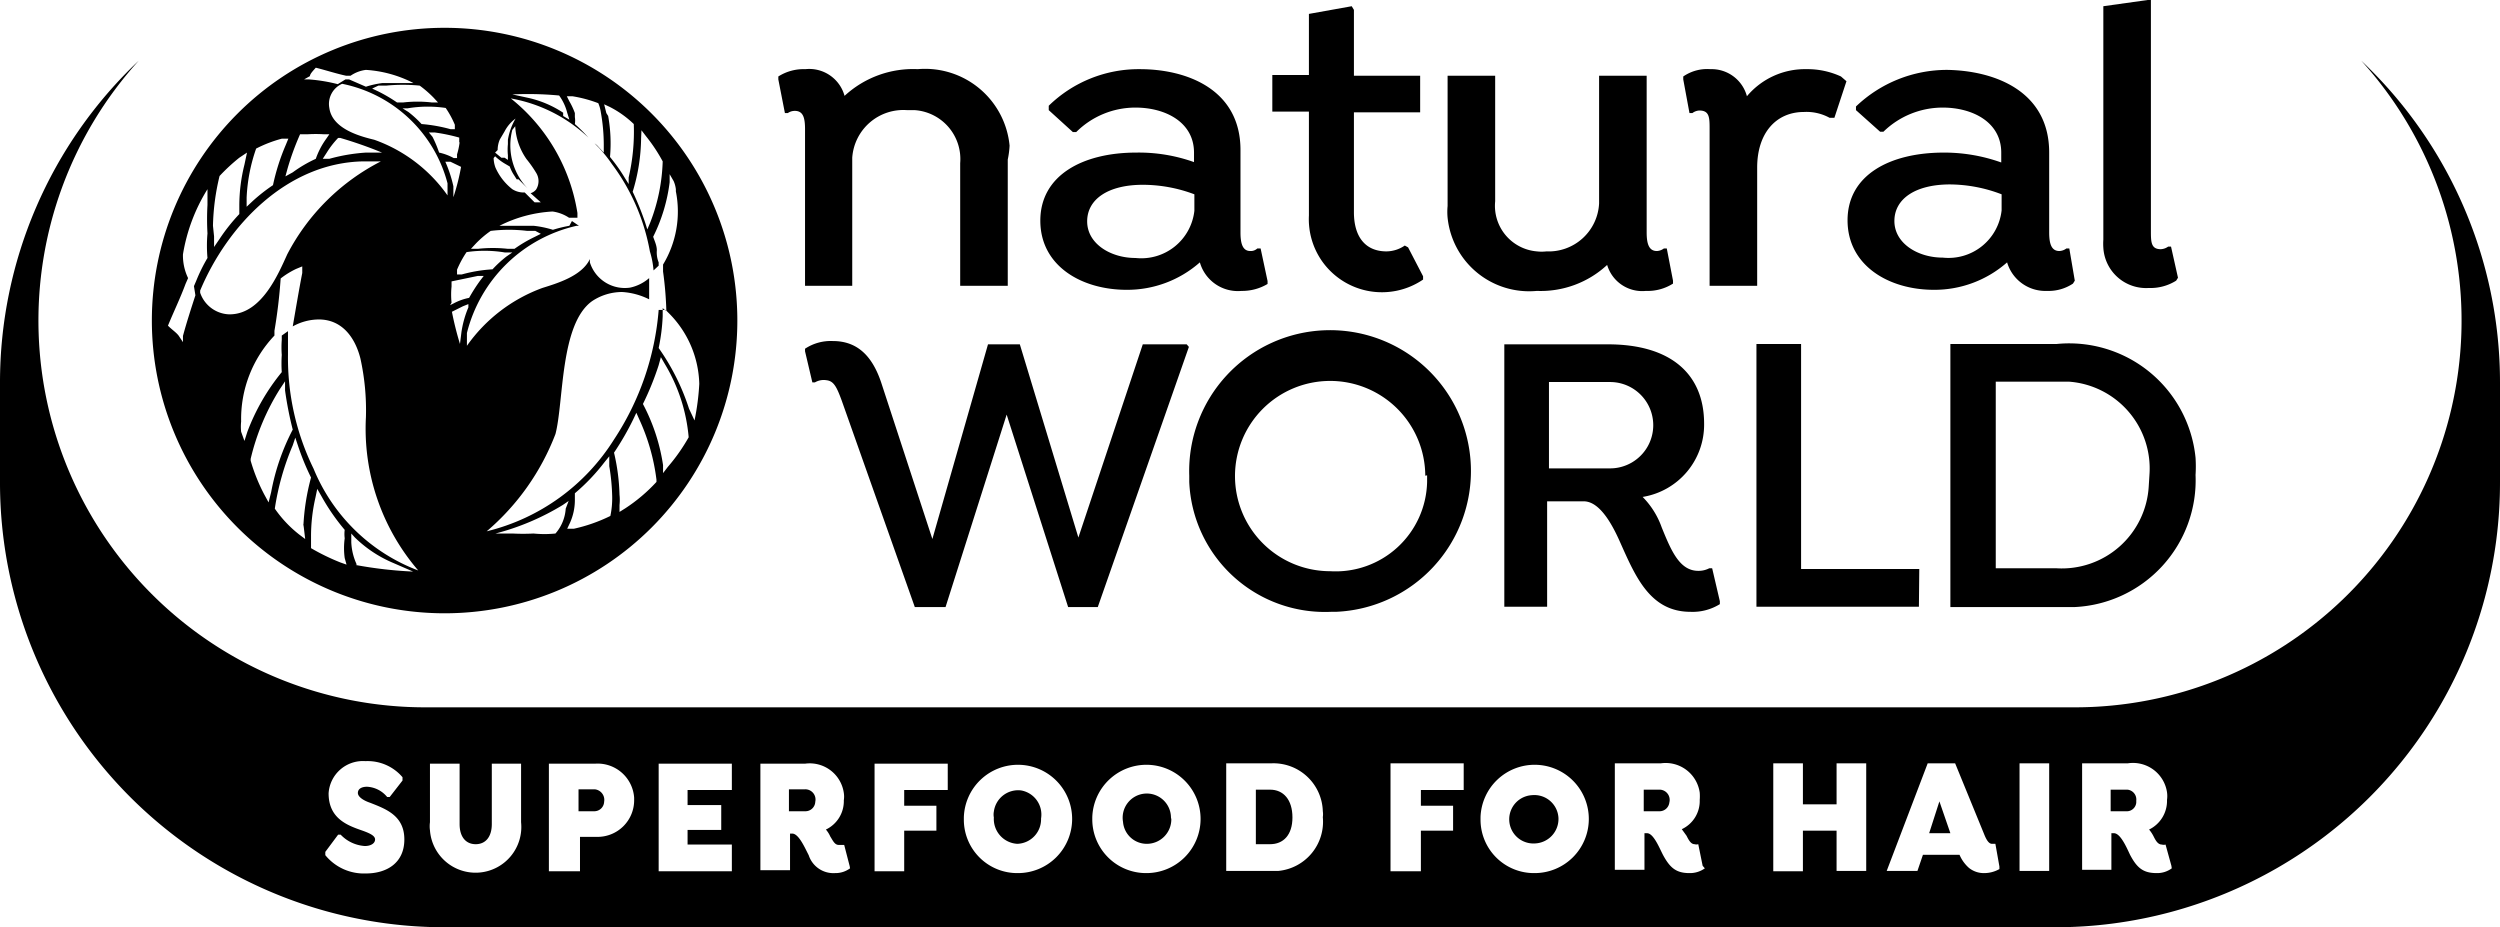
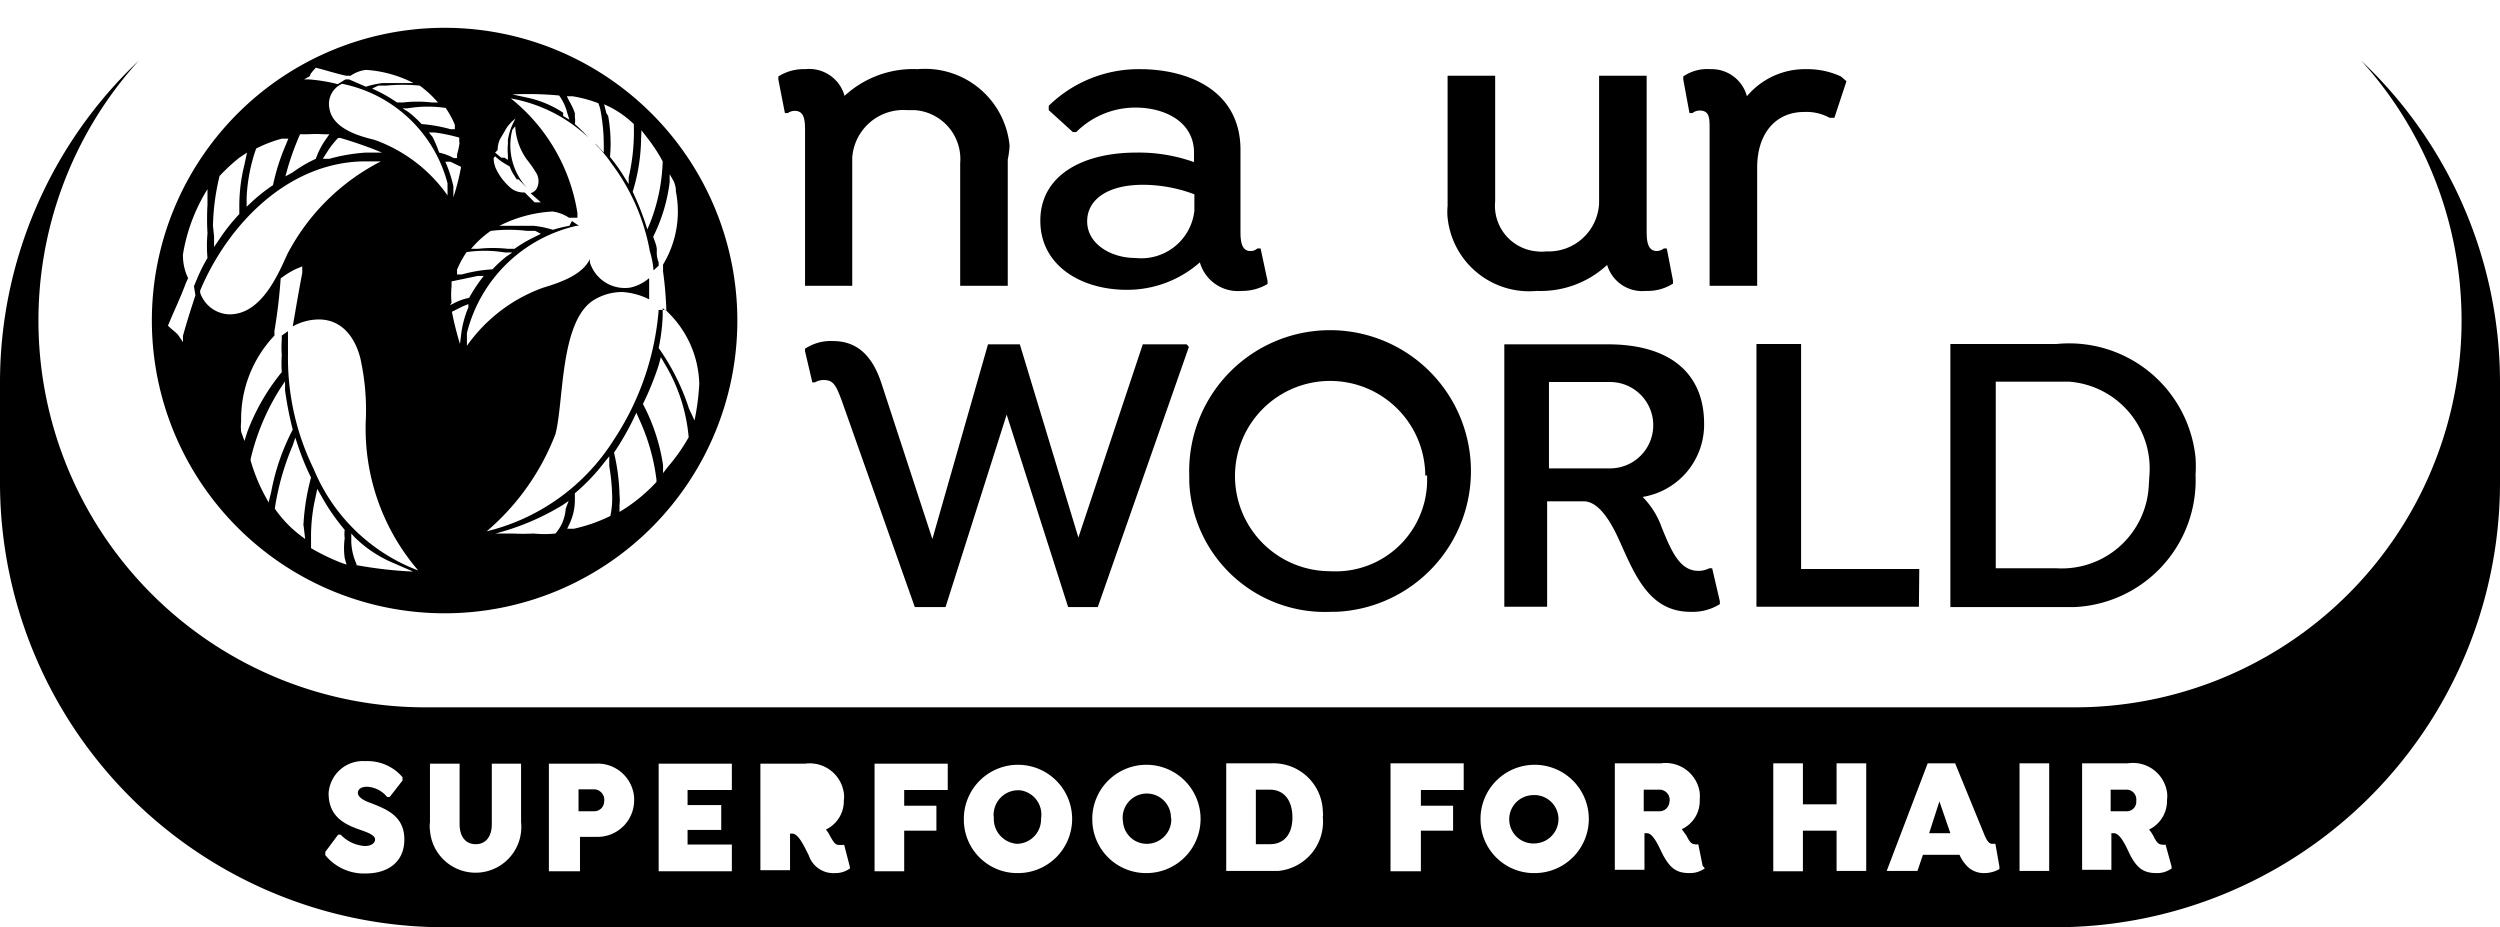
<svg xmlns="http://www.w3.org/2000/svg" id="Lag_1" data-name="Lag 1" viewBox="0 0 68.32 25.34">
  <title>natural-world-logo</title>
  <g id="Layer_2" data-name="Layer 2">
    <g id="GRAPHICS">
      <path d="M41.87,23.56a.66.66,0,0,0,.07,1.32.67.67,0,0,0,.65-.69v0A.66.66,0,0,0,41.87,23.56Z" transform="translate(0 -1.83)" />
      <path d="M34.71,23.41h-.39V24.9h.39c.36,0,.61-.25.61-.73h0C35.32,23.68,35.07,23.41,34.71,23.41Z" transform="translate(0 -1.83)" />
      <path d="M45.37,23.41h-.45V24h.42a.27.27,0,0,0,.28-.24v0A.28.28,0,0,0,45.37,23.41Z" transform="translate(0 -1.83)" />
-       <path d="M22,23.4h-.44V24H22a.27.27,0,0,0,.28-.26v0A.28.28,0,0,0,22,23.4Z" transform="translate(0 -1.83)" />
      <polygon points="52.72 22.77 53.3 22.77 53 21.9 52.72 22.77" />
      <path d="M16.25,23.4h-.44V24h.42a.27.27,0,0,0,.28-.26v0A.29.29,0,0,0,16.25,23.4Z" transform="translate(0 -1.83)" />
      <path d="M27.9,23.43a.67.67,0,0,0-.74.58.43.43,0,0,0,0,.16.68.68,0,0,0,.64.72h0a.67.67,0,0,0,.65-.69v0A.67.67,0,0,0,27.9,23.43Z" transform="translate(0 -1.83)" />
      <path d="M58.14,23.41h-.46V24h.42a.26.26,0,0,0,.28-.24v-.05A.27.27,0,0,0,58.14,23.41Z" transform="translate(0 -1.83)" />
      <path d="M32,24.17a.66.66,0,1,0-1.31.12.65.65,0,0,0,.65.6.67.67,0,0,0,.67-.67v0Z" transform="translate(0 -1.83)" />
      <path d="M64.53,3.49a10.57,10.57,0,0,1-7.84,17.67H11.63A10.57,10.57,0,0,1,3.79,3.49,12.09,12.09,0,0,0,0,12.29V15A12.15,12.15,0,0,0,12.14,27.17h44A12.15,12.15,0,0,0,68.32,15V12.29A12.09,12.09,0,0,0,64.53,3.49ZM10,25.7a1.36,1.36,0,0,1-1.11-.5v-.09l.35-.47h.07a1,1,0,0,0,.66.31c.16,0,.28-.07.28-.18s-.17-.18-.4-.26c-.4-.14-.87-.34-.87-1a.94.94,0,0,1,1-.88H10a1.25,1.25,0,0,1,1,.44v.09l-.35.45h-.07a.76.76,0,0,0-.55-.28c-.15,0-.25.06-.25.17s.16.21.34.27c.43.17.93.35.93,1S10.56,25.7,10,25.7Zm4.24-1.4a1.25,1.25,0,1,1-2.49.22.81.81,0,0,1,0-.22V22.7h.81v1.65c0,.35.17.55.44.55s.44-.2.44-.55V22.7h.8Zm2.13.4h-.52v.94H15V22.7h1.26a1,1,0,0,1,1.07.93v.07A1,1,0,0,1,16.33,24.7ZM20,23.42H18.79v.41h.92v.68h-.92v.4H20v.73H18V22.7h2Zm3.23,2.14a.67.67,0,0,1-.41.13.71.71,0,0,1-.72-.49c-.1-.19-.27-.59-.45-.59h-.06v1h-.81V22.7H22a.94.94,0,0,1,1.06.8.66.66,0,0,1,0,.2.86.86,0,0,1-.49.8.76.76,0,0,1,.12.19c.07.11.12.23.23.23h.15l.15.58Zm2.67-2.14H24.71v.43h.88v.68h-.88v1.11H23.9V22.7h2Zm1.92,2.27a1.46,1.46,0,0,1-1.48-1.44v-.08a1.48,1.48,0,1,1,1.48,1.52Zm3.51,0a1.47,1.47,0,0,1-1.48-1.46v-.06a1.48,1.48,0,1,1,1.48,1.52Zm4.82-1.53a1.35,1.35,0,0,1-1.21,1.47H33.51V22.69h1.24A1.35,1.35,0,0,1,36.15,24,.54.54,0,0,1,36.15,24.16ZM40,23.42H38.83v.43h.88v.68h-.88v1.11H38V22.69h2Zm1.94,2.27a1.46,1.46,0,0,1-1.48-1.44v-.09a1.48,1.48,0,1,1,1.48,1.53Zm4.65-.13a.7.7,0,0,1-.42.13c-.36,0-.53-.14-.72-.49-.1-.19-.26-.6-.44-.6h-.07v1h-.81V22.69h1.26a.94.94,0,0,1,1.06.8,1.27,1.27,0,0,1,0,.2.85.85,0,0,1-.49.8l.13.18c.06.12.12.23.22.23a.17.17,0,0,0,.1,0h0l.12.59Zm4.41.07h-.81v-1.1h-.92v1.11h-.81V22.69h.81v1.12h.92V22.69H51Zm3.64-.05a.84.84,0,0,1-.41.11.65.65,0,0,1-.42-.14,1,1,0,0,1-.26-.36h-1l-.15.44h-.84l1.12-2.94h.75l.79,1.93c.09.23.16.27.22.27h.09l.11.62Zm1.36.05h-.81V22.69H56Zm3.35-.07a.67.67,0,0,1-.41.13c-.37,0-.54-.14-.73-.5-.09-.19-.26-.59-.44-.59H57.7v1h-.8V22.69h1.25a.94.94,0,0,1,1.07.79.74.74,0,0,1,0,.21.87.87,0,0,1-.49.81.94.94,0,0,1,.12.18c.06.12.12.23.23.23a.17.17,0,0,0,.1,0l.16.58Z" transform="translate(0 -1.83)" />
      <path d="M27,11.24h.87l1.6,5.28,1.76-5.28h1.2l.06.07L30,18.42h-.81l-1.68-5.26-1.67,5.26H25l-2-5.65c-.14-.38-.22-.53-.42-.55a.47.47,0,0,0-.31.06H22.2L22,11.43v-.07a1.27,1.27,0,0,1,.76-.21c.68,0,1.08.42,1.32,1.13l1.4,4.28Z" transform="translate(0 -1.83)" />
      <path d="M32.5,14.83a3.85,3.85,0,1,1,4,3.72h-.13A3.71,3.71,0,0,1,32.5,15Zm6.45,0a2.6,2.6,0,1,0-2.6,2.61A2.5,2.5,0,0,0,39,15v-.18Z" transform="translate(0 -1.83)" />
      <path d="M47,18.26v.08a1.41,1.41,0,0,1-.8.21c-1.1,0-1.5-.95-1.92-1.89-.19-.43-.54-1.13-1-1.13h-1v2.88H41.11V11.24h2.83c1.72,0,2.63.81,2.63,2.17a2,2,0,0,1-1.68,2,2.25,2.25,0,0,1,.52.83c.26.64.49,1.19,1,1.19a.63.63,0,0,0,.3-.07h.08Zm-3-3.63a1.18,1.18,0,0,0,0-2.36H42.33v2.36Z" transform="translate(0 -1.83)" />
      <path d="M52.44,18.41H48V11.23h1.22v6.15h3.23Z" transform="translate(0 -1.83)" />
      <path d="M60,14.81a3.47,3.47,0,0,1-3.31,3.61H53.3V11.23h2.91A3.47,3.47,0,0,1,60,14.34,3.69,3.69,0,0,1,60,14.81Zm-1.26,0a2.38,2.38,0,0,0-2.2-2.55h-2v5.1h1.66a2.38,2.38,0,0,0,2.52-2.23" transform="translate(0 -1.83)" />
      <path d="M18.19,10.32l-.08-.07v.05l.08,0Z" transform="translate(0 -1.83)" />
      <path d="M12.15,2.59a8,8,0,1,0,8,8A8,8,0,0,0,12.15,2.59Zm5.38,2.8.13.17a4.45,4.45,0,0,1,.45.68,5,5,0,0,1-.34,1.67l-.08.19-.06-.19a7.76,7.76,0,0,0-.34-.84h0a5.12,5.12,0,0,0,.23-1.46Zm-.87-.64a2.74,2.74,0,0,1,.66.47,5.53,5.53,0,0,1-.14,1.46v.18l-.1-.16a4.67,4.67,0,0,0-.41-.58A4.21,4.21,0,0,0,16.62,5l-.05-.08-.06-.24Zm-1.38-.31a1.35,1.35,0,0,1,.22.47l.06.19L15.39,5V4.91a2.85,2.85,0,0,0-.93-.4L14,4.41A9.12,9.12,0,0,1,15.28,4.44ZM13.6,5.93a.72.72,0,0,1,.06-.29v0l0,0h0l.13-.22a1,1,0,0,1,.3-.35v0a1.68,1.68,0,0,0-.21.58l0,.12,0,0a1.5,1.5,0,0,0,0,.3V6.2l-.09-.06H13.7L13.53,6Zm-.07.17a1.46,1.46,0,0,0,.28.21l.12.07a1.08,1.08,0,0,0,.12.24l.07.11h0l.05,0,.25.25h0A1.7,1.7,0,0,1,14,5.38l.08-.1a1.71,1.71,0,0,0,.31.9,3.09,3.09,0,0,1,.26.37.43.43,0,0,1,0,.46.31.31,0,0,1-.15.1l.28.25h-.17l-.27-.27A.58.58,0,0,1,14,7a1.55,1.55,0,0,1-.46-.59l0,0a.8.8,0,0,1-.05-.26ZM13,8.49a2.71,2.71,0,0,1,.41-.35,4.18,4.18,0,0,1,1,0h.22l.15.08-.18.09a3.65,3.65,0,0,0-.54.32h-.18a3.75,3.75,0,0,0-.82,0h-.19Zm.8.24H14l-.16.11a3.15,3.15,0,0,0-.38.35,4,4,0,0,0-.84.14h-.13l0-.13a2.77,2.77,0,0,1,.26-.48A3.35,3.35,0,0,1,13.8,8.73ZM12.17,6.25l0,0h.14l.29.14a5.93,5.93,0,0,1-.21.83v-.3A3.58,3.58,0,0,0,12.17,6.25Zm.39-.53a1.94,1.94,0,0,1-.07.33v.1H12.4A1.49,1.49,0,0,0,12,6a3.25,3.25,0,0,0-.18-.43l-.1-.12h.16a5,5,0,0,1,.67.14v.13Zm-.38-.94a2.55,2.55,0,0,1,.25.46v.12h-.12a4.22,4.22,0,0,0-.79-.14,2.82,2.82,0,0,0-.36-.33L11,4.79h.14A3.35,3.35,0,0,1,12.18,4.78Zm-.33-.28.12.13H11.8a3.39,3.39,0,0,0-.78,0h-.17a4.27,4.27,0,0,0-.51-.3l-.17-.08.17-.08h.21a4.71,4.71,0,0,1,.92,0A3,3,0,0,1,11.85,4.5ZM8.47,3.91c0-.06.09-.15.16-.23.28.07.55.16.83.22h.12A.94.94,0,0,1,10,3.74a3.28,3.28,0,0,1,1.3.36h-.85a2.42,2.42,0,0,0-.45.1L9.54,4h-.1l-.21.13A4.49,4.49,0,0,0,8.44,4H8.31ZM8.4,5.5a3.59,3.59,0,0,1,.46,0H9l-.09.13a2.13,2.13,0,0,0-.28.54A3.6,3.6,0,0,0,8,6.54l-.2.11.06-.22a7.36,7.36,0,0,1,.34-.93Zm.84.1v0H9.3A11.25,11.25,0,0,1,10.44,6H10a4.87,4.87,0,0,0-1,.17l-.18,0L8.93,6A2.38,2.38,0,0,1,9.24,5.6ZM7,5.89a3.49,3.49,0,0,1,.7-.27h.18l-.07.17a5.87,5.87,0,0,0-.35,1.1,4.71,4.71,0,0,0-.56.44l-.16.15,0-.25A4.65,4.65,0,0,1,7,5.89ZM5.82,8A6.26,6.26,0,0,1,6,6.64a5.08,5.08,0,0,1,.54-.5L6.75,6l-.07.33a4.63,4.63,0,0,0-.14,1.11v.24A5,5,0,0,0,6,8.36l-.15.22,0-.29ZM5.34,9.9c-.12.37-.24.74-.34,1.11v.17L4.88,11c-.07-.09-.18-.16-.29-.27v0c.16-.39.34-.76.48-1.14l.07-.16A1.42,1.42,0,0,1,5,8.78,4.85,4.85,0,0,1,5.67,7v.43a6.81,6.81,0,0,0,0,.78,3.78,3.78,0,0,0,0,.67,4.6,4.6,0,0,0-.31.63l-.06.14Zm1,.52a.87.87,0,0,1-.87-.59V9.77C6.21,8,7.84,6.27,9.94,6.24h.47A5.92,5.92,0,0,0,7.85,8.78h0C7.6,9.33,7.15,10.4,6.3,10.42Zm1,5.14-.12-.22a4.91,4.91,0,0,1-.37-.92v-.05a6.3,6.3,0,0,1,.8-1.91l.14-.21v.25A9.6,9.6,0,0,0,8,13.57v0a6.08,6.08,0,0,0-.59,1.71Zm1,1-.16-.12a3.23,3.23,0,0,1-.67-.71A7.12,7.12,0,0,1,8,14l.07-.21.07.21a6.77,6.77,0,0,0,.36.88,6.13,6.13,0,0,0-.21,1.35l0-.09Zm1.13.7-.17-.06a5.91,5.91,0,0,1-.8-.39v-.32a4.72,4.72,0,0,1,.12-1.06l.05-.24.12.21a5.68,5.68,0,0,0,.63.91.89.89,0,0,0,0,.23,2,2,0,0,0,0,.54Zm.28,0a1.61,1.61,0,0,1-.15-.61v-.24l.1.11a3.37,3.37,0,0,0,1.06.7l.53.23A11.37,11.37,0,0,1,9.72,17.27ZM8.57,14.64a6.88,6.88,0,0,1-.7-3.12v-.64L7.7,11v.12a2.81,2.81,0,0,0,0,.41,3.69,3.69,0,0,0,0,.47,5.77,5.77,0,0,0-.94,1.63l-.08.25-.09-.25a1.31,1.31,0,0,1,0-.28A3.31,3.31,0,0,1,7.5,11v-.13a14.27,14.27,0,0,0,.17-1.43v0a2.26,2.26,0,0,1,.42-.26l.17-.07v.18c-.09.46-.18,1-.26,1.46a1.48,1.48,0,0,1,.71-.19c.65,0,1,.51,1.14,1.07A6.55,6.55,0,0,1,10,13.23a5.94,5.94,0,0,0,1.43,4.19A5,5,0,0,1,8.57,14.64Zm3.66-7.47a4.14,4.14,0,0,0-2-1.52l0,0C9.86,5.56,9.08,5.36,9,4.78a.6.6,0,0,1,.35-.66,3.74,3.74,0,0,1,2.88,2.72Zm.11,2.93a2.18,2.18,0,0,1,0-.44V9.52l.72-.15h.16l-.1.13a4.66,4.66,0,0,0-.3.47,1.5,1.5,0,0,0-.42.15l-.1.05Zm.23,1.13a8.7,8.7,0,0,1-.22-.88l.3-.15.15-.06,0,.09a2.76,2.76,0,0,0-.19.68Zm2.61,5.18a3,3,0,0,1-.6,0,5.42,5.42,0,0,1-.57,0h-.47a6.8,6.8,0,0,0,1.84-.78l.16-.11-.08.21A1.15,1.15,0,0,1,15.18,16.41Zm1.5-.48a4.4,4.4,0,0,1-1,.35H15.5l.08-.17a1.53,1.53,0,0,0,.13-.59v-.21a5.43,5.43,0,0,0,.81-.85l.13-.16v.27a5.69,5.69,0,0,1,.08.83A2.33,2.33,0,0,1,16.68,15.93ZM17.94,15a4.5,4.5,0,0,1-.85.72l-.16.1v-.19a1.31,1.31,0,0,0,0-.28,5.58,5.58,0,0,0-.15-1.15,7.58,7.58,0,0,0,.53-.92l.08-.17.08.18a5.57,5.57,0,0,1,.47,1.65Zm.31-.41-.13.17v-.22a5.21,5.21,0,0,0-.55-1.67A7.86,7.86,0,0,0,18,11.81l.06-.22.11.19a4.65,4.65,0,0,1,.65,2A5,5,0,0,1,18.25,14.59ZM18.83,13A6.15,6.15,0,0,0,18,11.34a5.18,5.18,0,0,0,.11-.87V10.3l-.11,0v0a7.51,7.51,0,0,1-1.22,3.54,5.7,5.7,0,0,1-3.48,2.51,6.58,6.58,0,0,0,1.88-2.66c.23-.88.12-3,1-3.63A1.48,1.48,0,0,1,17,9.81a1.9,1.9,0,0,1,.74.2V9.43a1.16,1.16,0,0,1-.52.26A1,1,0,0,1,16.12,9l0-.09c-.22.47-.92.67-1.3.79a4.35,4.35,0,0,0-2.06,1.58v-.35a4,4,0,0,1,3-2.93h0l.06,0V8l-.19-.13L15.56,8a3.69,3.69,0,0,0-.45.11h0A2.77,2.77,0,0,0,14.58,8h-.93a3.64,3.64,0,0,1,1.45-.39,1.08,1.08,0,0,1,.45.17h.13l.1,0,0-.13a5,5,0,0,0-1.82-3.13,4.13,4.13,0,0,1,2.12,1.07,4.31,4.31,0,0,0-.37-.37.61.61,0,0,0,0-.19V4.92a1.87,1.87,0,0,0-.15-.32l-.07-.14h.15a3.55,3.55,0,0,1,.71.19,1,1,0,0,1,.07.25,5.14,5.14,0,0,1,.08.88V6l-.14-.15a.52.52,0,0,0-.11-.1,3.67,3.67,0,0,1,.47.56A5.65,5.65,0,0,1,17.76,8.7a2.39,2.39,0,0,1,.1.52L18,9.09V9a.72.72,0,0,1-.05-.33c0-.13-.06-.25-.1-.37a4.59,4.59,0,0,0,.45-1.49V6.59l.11.19a.79.79,0,0,1,.06.22v.06a2.8,2.8,0,0,1-.35,2v.19a9.86,9.86,0,0,1,.09,1.07l.08.08a2.83,2.83,0,0,1,.82,1.92,6.67,6.67,0,0,1-.13,1Z" transform="translate(0 -1.83)" />
      <path d="M27.54,6.19V9.64h-1.3V6.29A1.34,1.34,0,0,0,25,4.84h-.21a1.4,1.4,0,0,0-1.5,1.3v3.5H22V5.36c0-.31-.05-.5-.28-.5a.33.33,0,0,0-.19.06h-.08L21.27,4V3.92a1.29,1.29,0,0,1,.74-.2,1,1,0,0,1,1.07.73,2.76,2.76,0,0,1,2-.73,2.32,2.32,0,0,1,2.51,2.09A2.41,2.41,0,0,1,27.54,6.19Z" transform="translate(0 -1.83)" />
      <path d="M34.64,9.51v.08a1.35,1.35,0,0,1-.71.19A1.08,1.08,0,0,1,32.79,9a3,3,0,0,1-2,.75c-1.23,0-2.36-.65-2.36-1.89S29.59,6,31.05,6a4.48,4.48,0,0,1,1.58.26V6c0-.83-.78-1.23-1.6-1.23a2.29,2.29,0,0,0-1.62.67h-.09l-.66-.6V4.72a3.52,3.52,0,0,1,2.49-1c1.28,0,2.75.55,2.75,2.21V8.18c0,.31.06.51.27.51a.26.26,0,0,0,.19-.07h.09Zm-2-2.37a4,4,0,0,0-1.41-.26c-.94,0-1.52.39-1.52,1s.64,1,1.32,1a1.46,1.46,0,0,0,1.61-1.29h0Z" transform="translate(0 -1.83)" />
-       <path d="M38.89,9.38v.09a2,2,0,0,1-2.78-.53,2,2,0,0,1-.34-1.22V4.88h-1v-1h1V2.21L36.94,2l.06.1V3.9h1.81v1H37V7.63c0,.68.32,1.07.89,1.07a.9.9,0,0,0,.5-.16l.09.05Z" transform="translate(0 -1.83)" />
      <path d="M45.72,9.5v.08a1.29,1.29,0,0,1-.74.2,1,1,0,0,1-1.06-.71A2.67,2.67,0,0,1,42,9.78a2.24,2.24,0,0,1-2.44-2,1.69,1.69,0,0,1,0-.32V3.9h1.3V7.33A1.25,1.25,0,0,0,42,8.7a1.13,1.13,0,0,0,.26,0A1.38,1.38,0,0,0,43.7,7.39V3.9H45V8.18c0,.31.06.51.28.51a.34.34,0,0,0,.19-.07h.08Z" transform="translate(0 -1.83)" />
      <path d="M50.46,4.05l-.33,1H50a1.31,1.31,0,0,0-.7-.16c-.76,0-1.28.57-1.28,1.52V9.64h-1.3V5.36c0-.31,0-.51-.28-.51a.34.34,0,0,0-.19.07h-.08L46,4V3.92a1.15,1.15,0,0,1,.74-.2,1,1,0,0,1,1,.74,2.07,2.07,0,0,1,1.63-.74,2.18,2.18,0,0,1,.94.2Z" transform="translate(0 -1.83)" />
-       <path d="M56.7,9.5l-.05.08a1.2,1.2,0,0,1-.71.2A1.09,1.09,0,0,1,54.85,9a3,3,0,0,1-2,.75c-1.23,0-2.36-.66-2.36-1.9S51.65,6,53.12,6a4.63,4.63,0,0,1,1.57.27V6c0-.83-.78-1.23-1.6-1.23a2.32,2.32,0,0,0-1.62.66h-.09l-.66-.59v-.1a3.6,3.6,0,0,1,2.49-1C54.5,3.76,56,4.31,56,6V8.18c0,.31.06.51.28.51a.34.34,0,0,0,.19-.07h.08Zm-2-2.36a4,4,0,0,0-1.41-.27c-.94,0-1.52.39-1.52,1s.64,1,1.32,1A1.46,1.46,0,0,0,54.7,7.58h0Z" transform="translate(0 -1.83)" />
-       <path d="M57.48,2l1.21-.17.09,0v6.3c0,.31,0,.51.27.51a.37.37,0,0,0,.2-.07h.08l.19.85-.05.08a1.32,1.32,0,0,1-.75.2,1.17,1.17,0,0,1-1.24-1.1,1.62,1.62,0,0,1,0-.22Z" transform="translate(0 -1.83)" />
    </g>
  </g>
</svg>